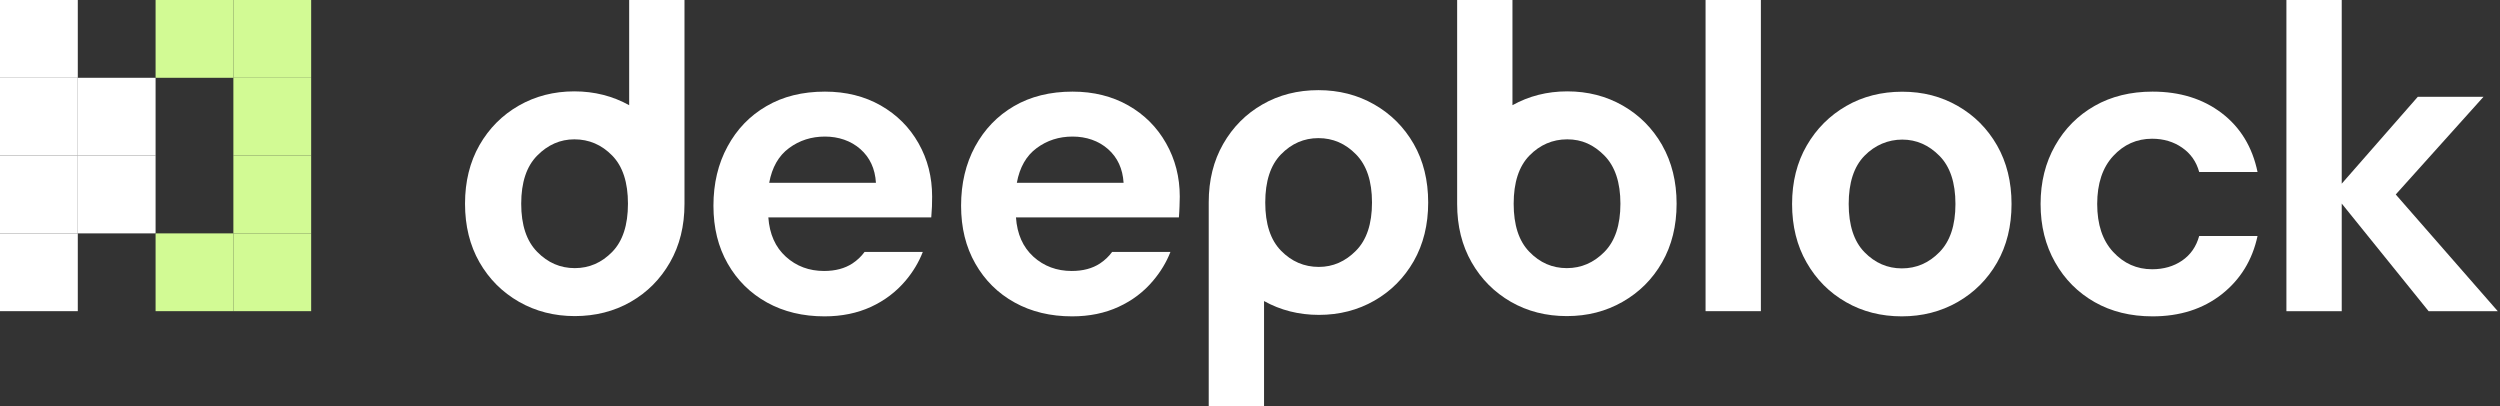
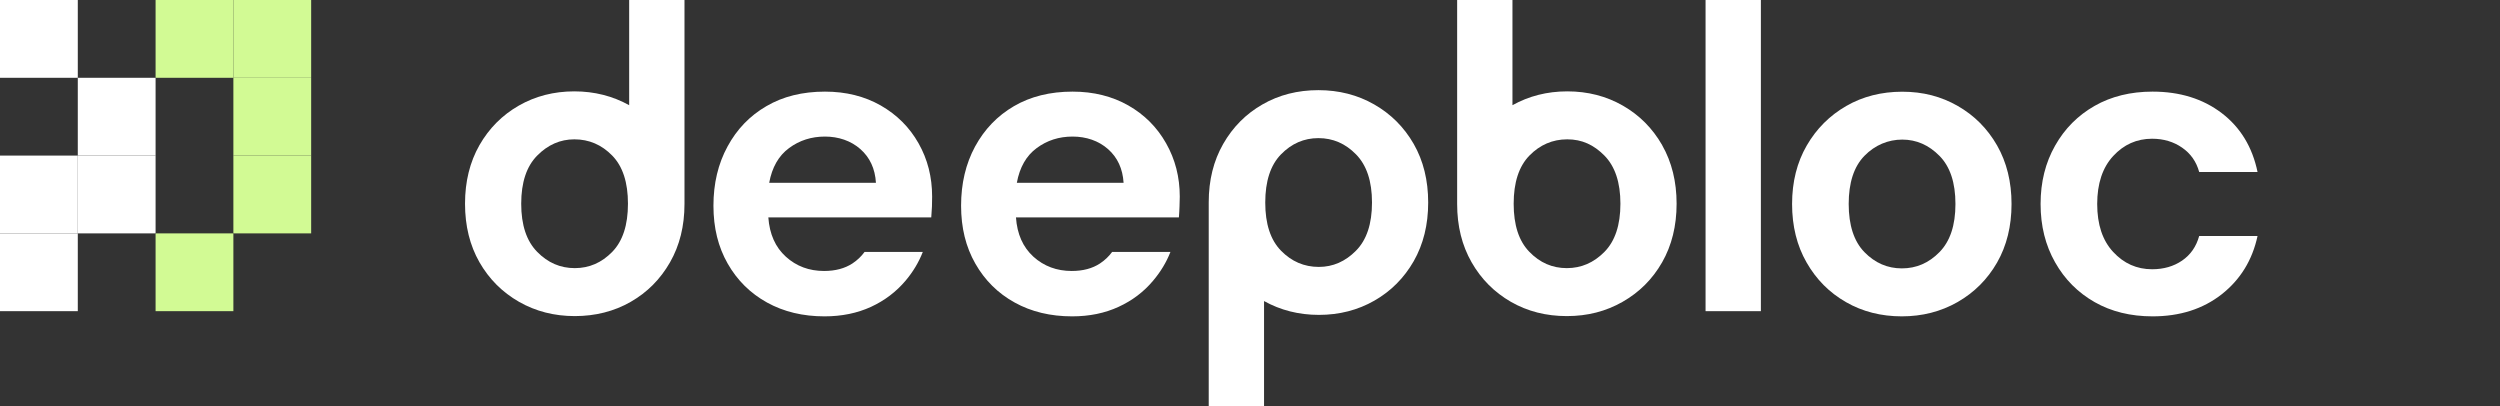
<svg xmlns="http://www.w3.org/2000/svg" width="560" height="91" viewBox="0 0 560 91" fill="none">
  <rect x="0" y="0" width="560" height="91" fill="#333333" stroke="none" />
  <path d="M17.425 0H0V17.425H17.425V0Z" fill="white" />
  <path d="M52.277 0H34.851V17.425H52.277V0Z" fill="#D2FA94" />
  <path d="M69.702 0H52.277V17.425H69.702V0Z" fill="#D2FA94" />
-   <path d="M17.425 17.425H0V34.851H17.425V17.425Z" fill="white" />
-   <path d="M34.851 34.851V17.425H17.425V34.851H34.851Z" fill="white" />
+   <path d="M34.851 34.851V17.425H17.425V34.851H34.851" fill="white" />
  <path d="M34.851 52.277V34.851H17.425V52.277H34.851Z" fill="white" />
  <path d="M69.702 17.425H52.277L52.277 34.851H69.702V17.425Z" fill="#D2FA94" />
  <path d="M17.425 34.851H0V52.277H17.425V34.851Z" fill="white" />
  <path d="M69.702 34.851H52.277V52.277H69.702V34.851Z" fill="#D2FA94" />
  <path d="M17.425 52.277H0V69.702H17.425V52.277Z" fill="white" />
  <path d="M52.277 52.277H34.851V69.702H52.277L52.277 52.277Z" fill="#D2FA94" />
-   <path d="M69.702 52.277H52.277L52.277 69.702H69.702V52.277Z" fill="#D2FA94" />
  <path d="M205.757 32.102C203.724 28.5 200.897 25.693 197.276 23.621C193.656 21.569 189.512 20.523 184.788 20.523C179.754 20.523 175.378 21.608 171.68 23.776C167.963 25.925 165.058 28.946 162.967 32.818C160.857 36.69 159.811 41.105 159.811 46.081C159.811 51.057 160.876 55.316 163.006 59.053C165.136 62.79 168.079 65.694 171.816 67.766C175.572 69.838 179.851 70.864 184.691 70.864C188.564 70.864 192.029 70.147 195.108 68.734C198.167 67.321 200.742 65.365 202.853 62.867C204.518 60.893 205.796 58.763 206.706 56.439H193.656C192.939 57.427 192.029 58.298 190.945 59.014C189.222 60.138 187.111 60.699 184.594 60.699C181.245 60.699 178.379 59.634 176.037 57.504C173.674 55.374 172.377 52.431 172.106 48.695H208.603C208.661 47.862 208.719 47.049 208.758 46.275C208.777 45.5 208.797 44.764 208.797 44.048C208.797 39.653 207.79 35.684 205.757 32.102ZM172.3 40.95C172.939 37.465 174.43 34.87 176.753 33.167C179.076 31.443 181.768 30.591 184.788 30.591C187.809 30.591 190.597 31.521 192.726 33.399C194.856 35.277 196.018 37.794 196.211 40.95H172.3Z" fill="white" />
  <path d="M261.209 32.102C259.176 28.5 256.368 25.693 252.748 23.621C249.127 21.569 244.964 20.523 240.259 20.523C235.225 20.523 230.85 21.608 227.132 23.776C223.434 25.925 220.53 28.946 218.419 32.818C216.328 36.69 215.283 41.105 215.283 46.081C215.283 51.057 216.348 55.316 218.477 59.053C220.607 62.79 223.531 65.694 227.287 67.766C231.024 69.838 235.322 70.864 240.163 70.864C244.035 70.864 247.501 70.147 250.56 68.734C253.638 67.321 256.213 65.365 258.304 62.867C259.97 60.893 261.267 58.763 262.177 56.439H249.108C248.391 57.427 247.481 58.298 246.397 59.014C244.693 60.138 242.583 60.699 240.066 60.699C236.716 60.699 233.851 59.634 231.488 57.504C229.146 55.374 227.829 52.431 227.577 48.695H264.074C264.132 47.862 264.19 47.049 264.21 46.275C264.248 45.5 264.268 44.764 264.268 44.048C264.268 39.653 263.242 35.684 261.209 32.102ZM227.771 40.95C228.41 37.465 229.901 34.87 232.224 33.167C234.548 31.443 237.22 30.591 240.259 30.591C243.299 30.591 246.068 31.521 248.198 33.399C250.327 35.277 251.489 37.794 251.683 40.95H227.771Z" fill="white" />
  <path d="M382.045 69.702V0H394.437V69.702H382.045Z" fill="white" />
  <path d="M426.015 70.864C421.369 70.864 417.187 69.799 413.488 67.669C409.771 65.539 406.847 62.596 404.679 58.801C402.51 55.026 401.426 50.65 401.426 45.694C401.426 40.737 402.53 36.361 404.718 32.586C406.905 28.81 409.868 25.867 413.566 23.738C417.264 21.608 421.465 20.543 426.112 20.543C430.759 20.543 434.825 21.608 438.542 23.738C442.26 25.867 445.184 28.81 447.352 32.586C449.501 36.361 450.585 40.737 450.585 45.694C450.585 50.65 449.501 55.045 447.352 58.801C445.184 62.577 442.241 65.52 438.484 67.669C434.748 69.799 430.585 70.864 425.996 70.864H426.015ZM426.015 60.118C429.249 60.118 432.056 58.918 434.438 56.478C436.819 54.058 438.02 50.476 438.02 45.694C438.02 40.911 436.819 37.31 434.438 34.909C432.056 32.489 429.268 31.269 426.112 31.269C422.956 31.269 419.994 32.489 417.632 34.909C415.27 37.329 414.108 40.931 414.108 45.694C414.108 50.457 415.289 54.077 417.632 56.478C419.994 58.898 422.782 60.118 426.015 60.118Z" fill="white" />
  <path d="M372.325 32.508C370.157 28.733 367.233 25.79 363.516 23.66C359.798 21.53 355.655 20.465 351.086 20.465C346.516 20.465 342.45 21.53 338.791 23.563V0H326.4V45.694C326.4 50.631 327.484 54.987 329.633 58.743C331.782 62.519 334.725 65.462 338.442 67.611C342.16 69.741 346.323 70.806 350.97 70.806C355.616 70.806 359.721 69.741 363.458 67.611C367.195 65.481 370.157 62.538 372.325 58.743C374.475 54.968 375.559 50.592 375.559 45.636C375.559 40.679 374.475 36.303 372.325 32.528V32.508ZM359.392 56.42C357.01 58.84 354.203 60.06 350.97 60.06C347.736 60.06 344.948 58.86 342.586 56.42C340.224 54 339.062 50.418 339.062 45.636C339.062 40.853 340.243 37.252 342.586 34.851C344.929 32.45 347.775 31.211 351.066 31.211C354.358 31.211 356.991 32.431 359.392 34.851C361.773 37.271 362.974 40.873 362.974 45.636C362.974 50.398 361.773 54.019 359.392 56.42Z" fill="white" />
  <path d="M104.166 45.636C104.166 50.611 105.25 54.987 107.399 58.743C109.568 62.519 112.511 65.462 116.267 67.611C120.004 69.741 124.167 70.806 128.755 70.806C133.344 70.806 137.584 69.741 141.282 67.611C145 65.481 147.923 62.538 150.092 58.743C152.241 54.987 153.325 50.631 153.325 45.694V0H140.934V23.563C137.274 21.53 133.189 20.465 128.639 20.465C124.089 20.465 119.926 21.53 116.209 23.66C112.491 25.79 109.568 28.733 107.399 32.508C105.25 36.284 104.166 40.66 104.166 45.616V45.636ZM116.751 45.636C116.751 40.853 117.951 37.252 120.333 34.851C122.714 32.431 125.503 31.211 128.658 31.211C131.95 31.211 134.777 32.431 137.139 34.851C139.501 37.271 140.663 40.873 140.663 45.636C140.663 50.418 139.482 54.019 137.139 56.42C134.777 58.84 131.989 60.06 128.755 60.06C125.522 60.06 122.714 58.86 120.333 56.42C117.951 54 116.751 50.418 116.751 45.636Z" fill="white" />
  <path d="M319.913 45.364C319.913 40.389 318.829 36.013 316.68 32.257C314.511 28.481 311.568 25.538 307.812 23.389C304.076 21.259 299.913 20.194 295.324 20.194C290.677 20.194 286.495 21.259 282.797 23.389C279.08 25.519 276.156 28.462 273.987 32.257C271.838 36.013 270.754 40.369 270.754 45.306V91H283.146V67.437C286.805 69.47 290.89 70.535 295.44 70.535C299.99 70.535 304.153 69.47 307.87 67.34C311.588 65.21 314.511 62.267 316.68 58.492C318.829 54.716 319.913 50.34 319.913 45.384V45.364ZM307.328 45.364C307.328 50.147 306.128 53.748 303.746 56.149C301.365 58.569 298.577 59.789 295.421 59.789C292.129 59.789 289.302 58.569 286.94 56.149C284.578 53.729 283.417 50.127 283.417 45.364C283.417 40.582 284.598 36.981 286.94 34.58C289.302 32.16 292.091 30.94 295.324 30.94C298.557 30.94 301.365 32.14 303.746 34.58C306.128 37 307.328 40.582 307.328 45.364Z" fill="white" />
  <path d="M482.164 70.864C477.266 70.864 472.929 69.799 469.192 67.669C465.455 65.539 462.493 62.577 460.344 58.763C458.175 54.949 457.091 50.592 457.091 45.694C457.091 40.795 458.175 36.439 460.344 32.624C462.493 28.81 465.455 25.848 469.192 23.718C472.929 21.588 477.266 20.523 482.164 20.523C488.302 20.523 493.452 22.13 497.654 25.325C501.836 28.52 504.527 32.915 505.689 38.53H492.62C491.981 36.206 490.703 34.386 488.786 33.07C486.889 31.753 484.643 31.076 482.068 31.076C478.641 31.076 475.736 32.373 473.355 34.948C470.973 37.523 469.773 41.124 469.773 45.694C469.773 50.263 470.954 53.864 473.355 56.439C475.736 59.014 478.641 60.312 482.068 60.312C484.643 60.312 486.889 59.673 488.786 58.376C490.684 57.078 491.961 55.239 492.62 52.857H505.689C504.527 58.279 501.836 62.635 497.654 65.927C493.452 69.218 488.302 70.864 482.164 70.864Z" fill="white" />
-   <path d="M512.156 69.702V0H524.547V41.144L541.585 21.685H556.3L536.648 43.564L559.495 69.702H544.006L524.547 45.597V69.702H512.156Z" fill="white" />
</svg>